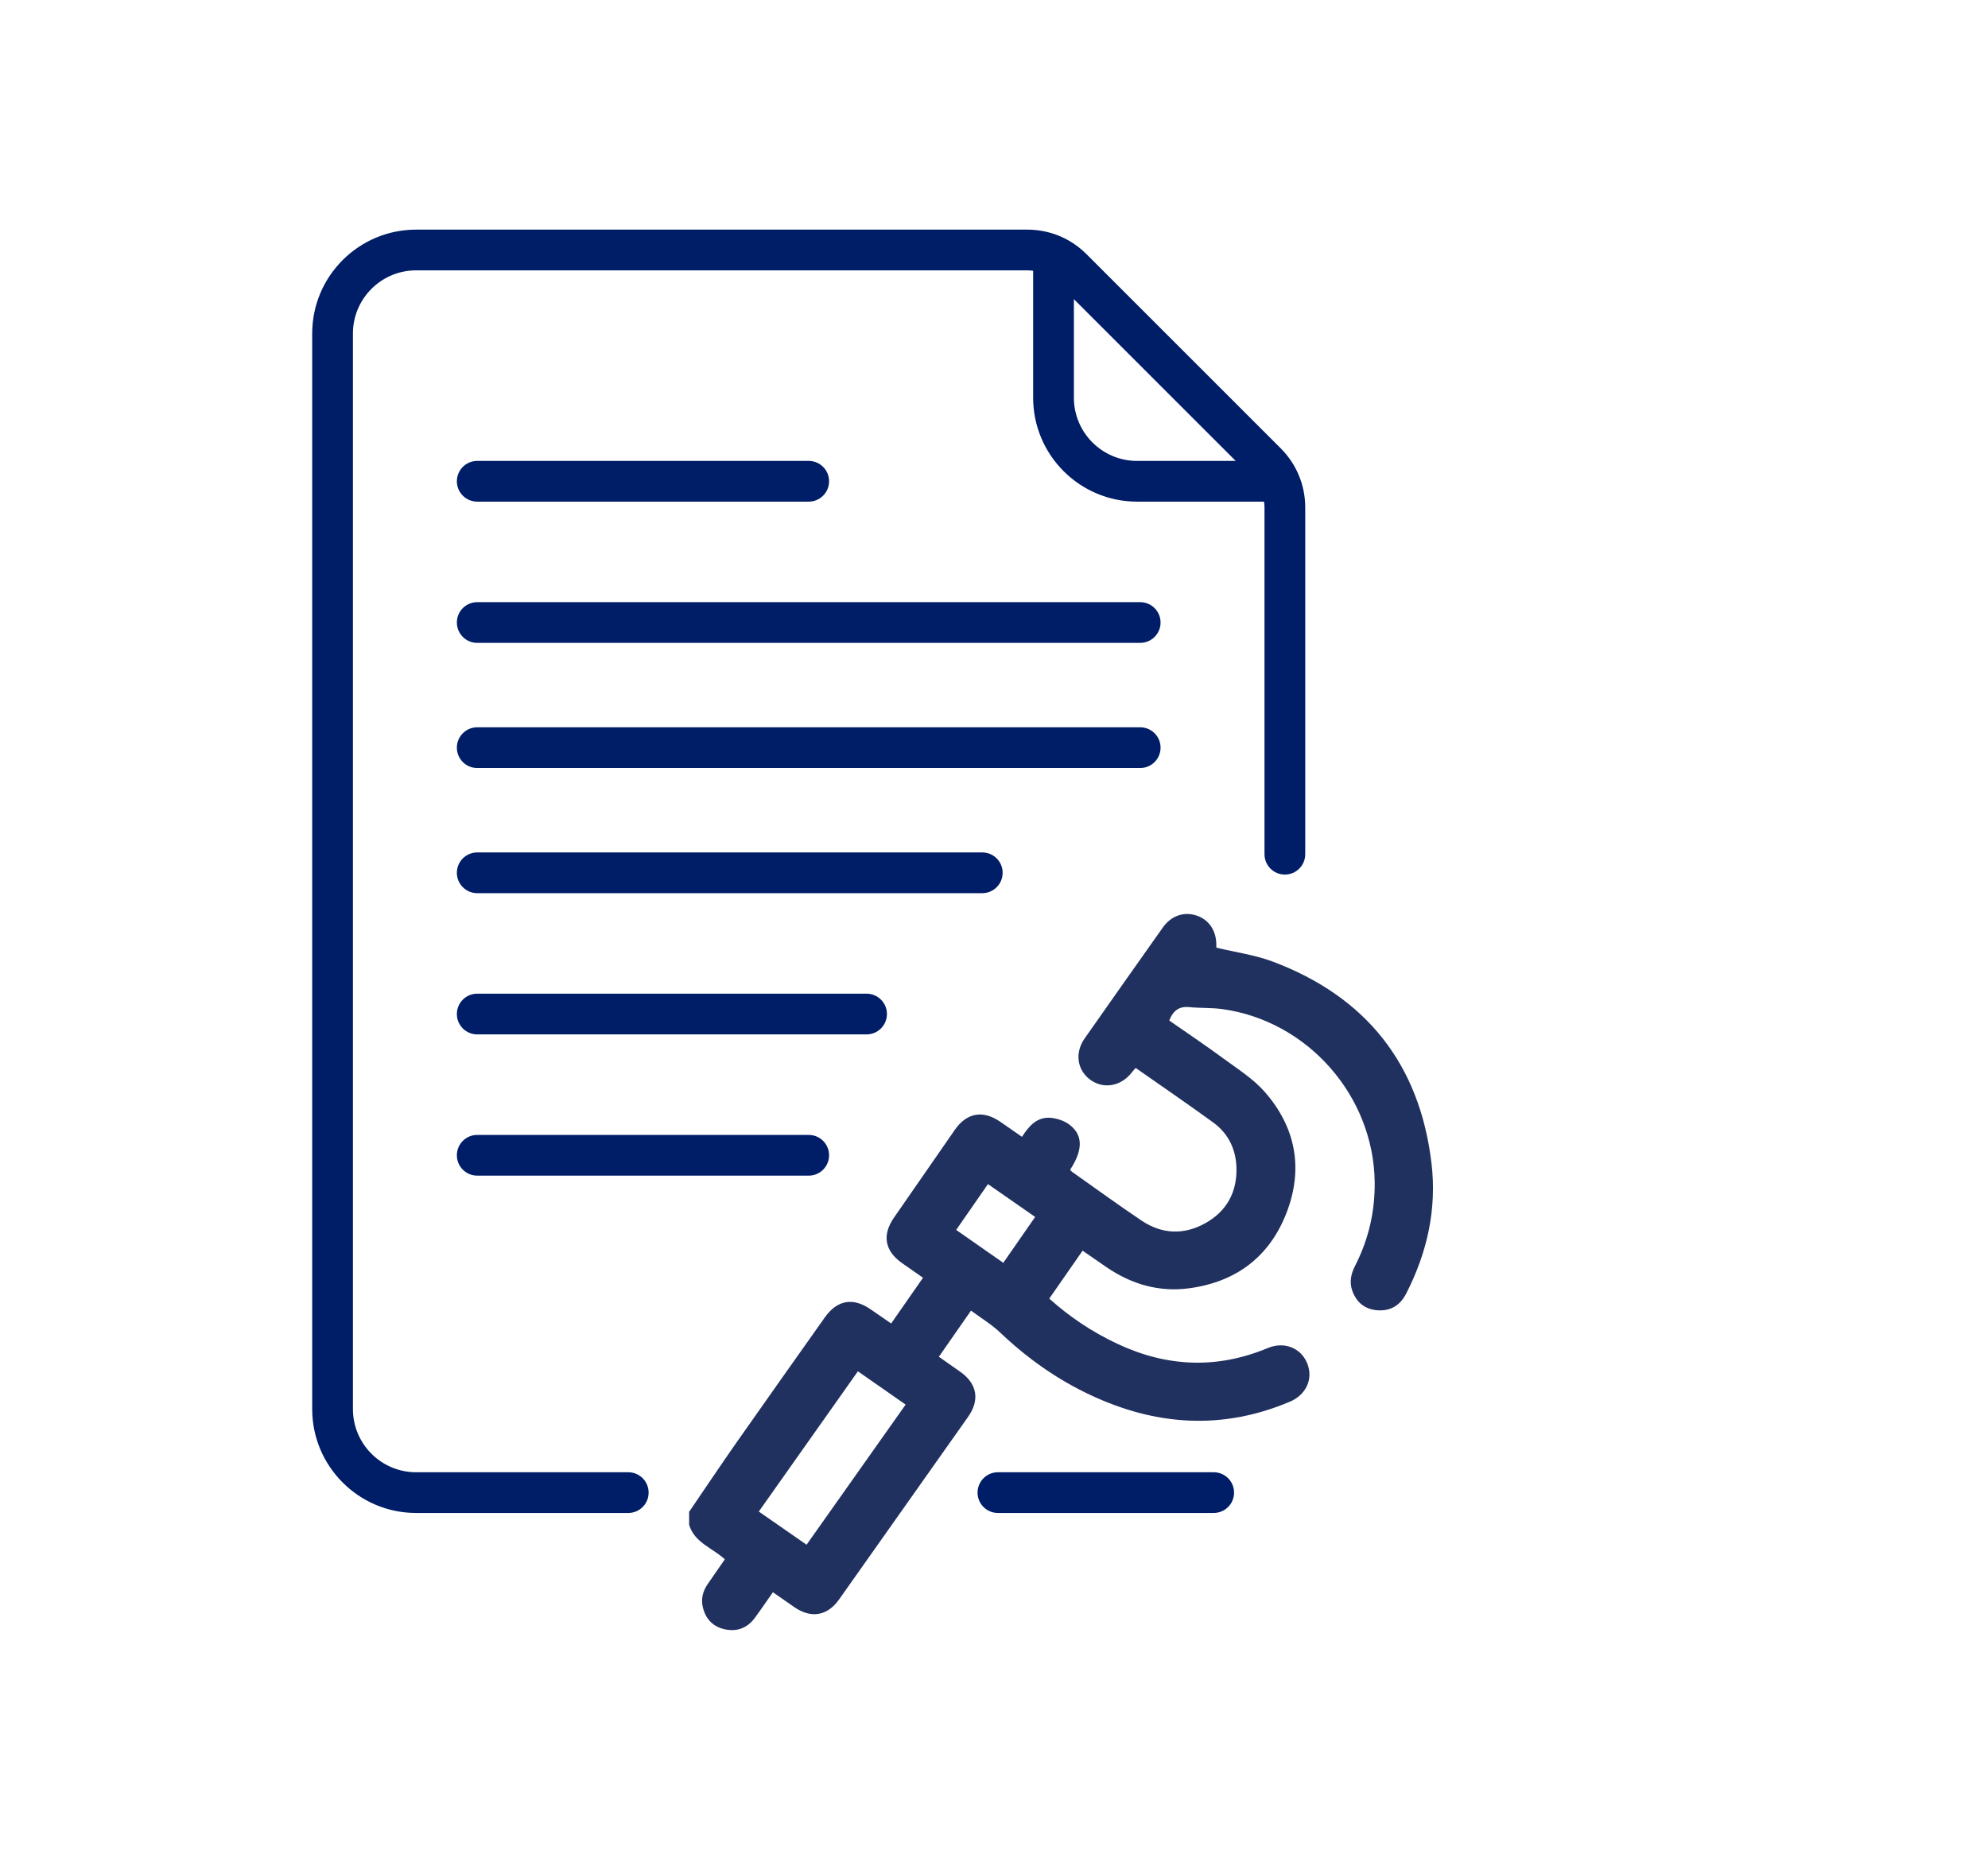
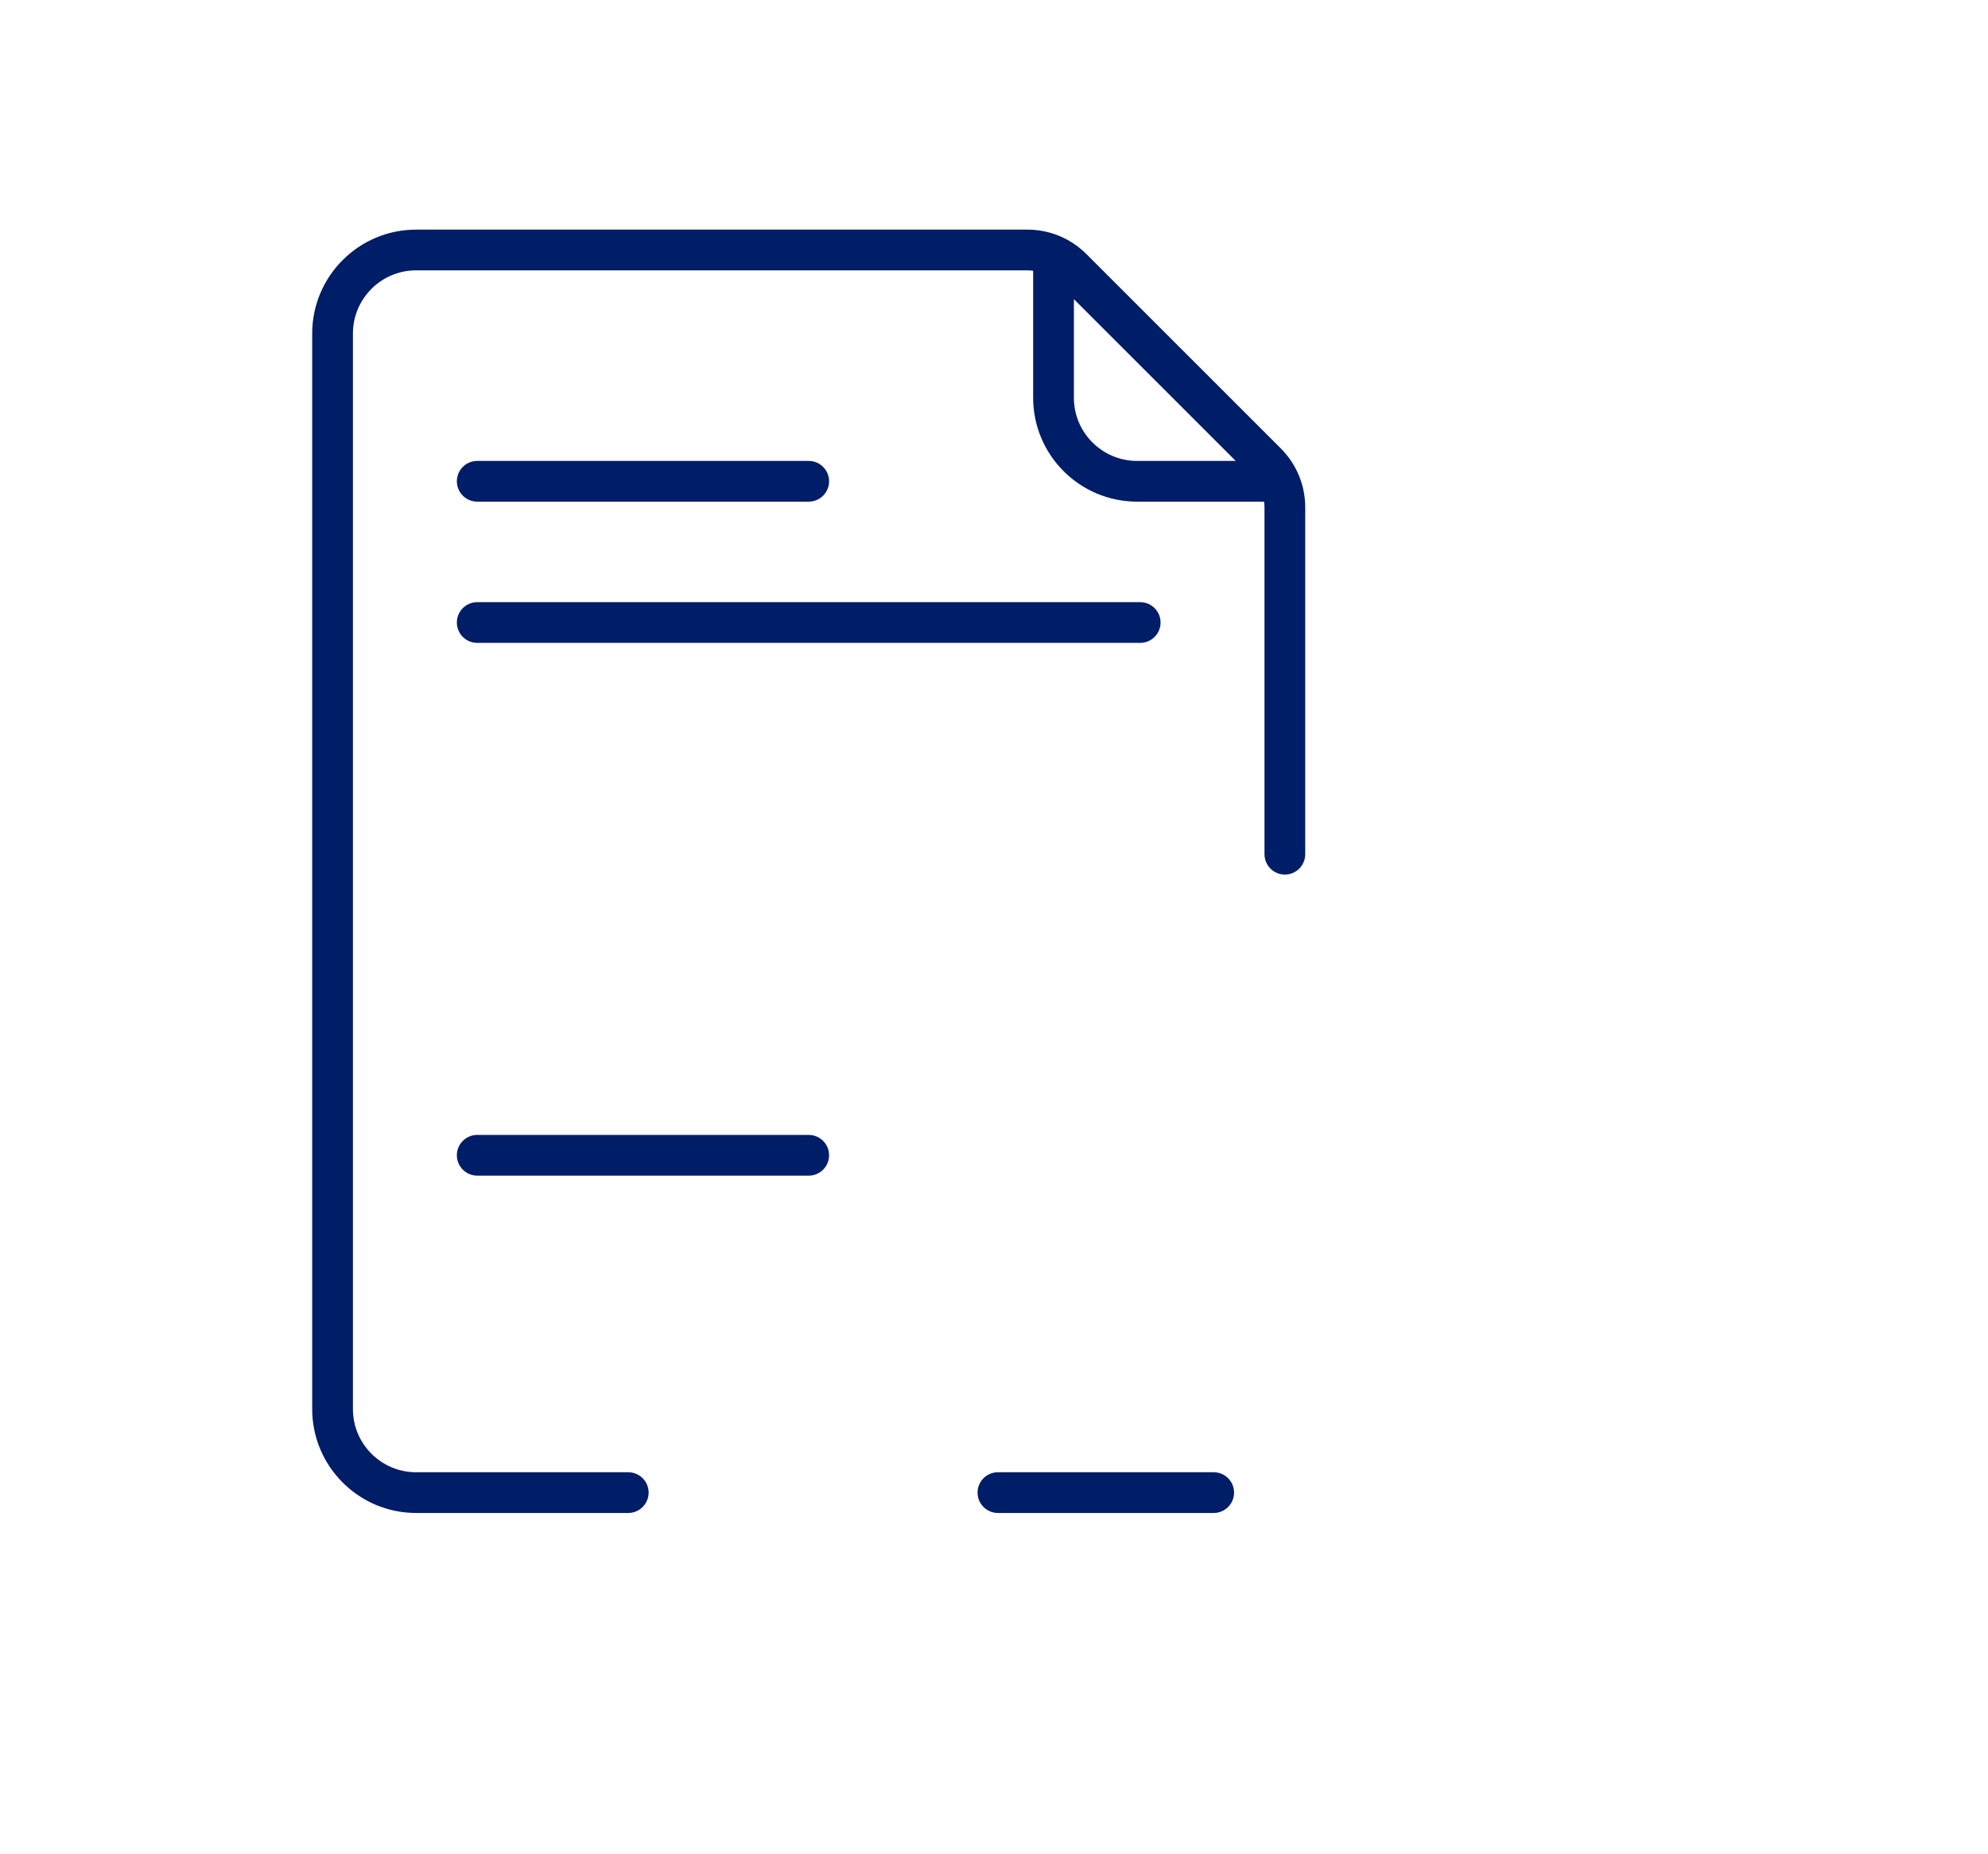
<svg xmlns="http://www.w3.org/2000/svg" viewBox="0 0 873.333 814.667" height="814.667" width="873.333" xml:space="preserve" id="svg2" version="1.1">
  <defs id="defs6" />
  <g transform="matrix(1.333,0,0,-1.333,0,814.667)" id="g10">
    <g transform="scale(0.1)" id="g12">
-       <path id="path14" style="fill:#001D67;fill-opacity:1;fill-rule:nonzero;stroke:none" d="M 3757.62,4126.64 H 1572.76 c -37.07,0 -67.12,-30.05 -67.12,-67.12 0,-37.07 30.05,-67.11 67.12,-67.11 h 2184.87 c 37.07,0 67.12,30.04 67.12,67.11 0,37.07 -30.06,67.12 -67.13,67.12 v 0" />
+       <path id="path14" style="fill:#001D67;fill-opacity:1;fill-rule:nonzero;stroke:none" d="M 3757.62,4126.64 H 1572.76 c -37.07,0 -67.12,-30.05 -67.12,-67.12 0,-37.07 30.05,-67.11 67.12,-67.11 h 2184.87 c 37.07,0 67.12,30.04 67.12,67.11 0,37.07 -30.06,67.12 -67.13,67.12 " />
      <path id="path16" style="fill:#001D67;fill-opacity:1;fill-rule:nonzero;stroke:none" d="m 1572.76,4457.98 h 1092.43 c 37.07,0 67.11,30.05 67.11,67.12 0,37.07 -30.04,67.11 -67.11,67.11 H 1572.76 c -37.07,0 -67.12,-30.04 -67.12,-67.11 0,-37.08 30.05,-67.12 67.12,-67.12" />
-       <path id="path18" style="fill:#001D67;fill-opacity:1;fill-rule:nonzero;stroke:none" d="m 1572.76,3167.39 h 1664.43 c 37.07,0 67.11,30.05 67.11,67.12 0,37.07 -30.04,67.12 -67.11,67.12 H 1572.76 c -37.07,0 -67.12,-30.05 -67.12,-67.12 0,-37.08 30.05,-67.12 67.12,-67.12" />
-       <path id="path20" style="fill:#001D67;fill-opacity:1;fill-rule:nonzero;stroke:none" d="m 1572.76,2701.83 h 1283.09 c 37.07,0 67.12,30.04 67.12,67.12 0,37.07 -30.05,67.11 -67.12,67.11 H 1572.76 c -37.07,0 -67.12,-30.04 -67.12,-67.11 0,-37.08 30.05,-67.12 67.12,-67.12" />
      <path id="path22" style="fill:#001D67;fill-opacity:1;fill-rule:nonzero;stroke:none" d="m 1572.76,2236.26 h 1092.43 c 37.07,0 67.11,30.05 67.11,67.12 0,37.06 -30.04,67.11 -67.11,67.11 H 1572.76 c -37.07,0 -67.12,-30.05 -67.12,-67.11 0,-37.08 30.05,-67.12 67.12,-67.12" />
      <path id="path24" style="fill:#001D67;fill-opacity:1;fill-rule:nonzero;stroke:none" d="m 3288.76,1124.31 h 711.09 c 37.07,0 67.12,30.05 67.12,67.12 0,37.07 -30.05,67.11 -67.12,67.11 h -711.09 c -37.07,0 -67.11,-30.04 -67.11,-67.11 0,-37.08 30.04,-67.12 67.11,-67.12" />
-       <path id="path26" style="fill:#001D67;fill-opacity:1;fill-rule:nonzero;stroke:none" d="M 3757.62,3714.14 H 1572.76 c -37.07,0 -67.12,-30.05 -67.12,-67.12 0,-37.07 30.05,-67.12 67.12,-67.12 h 2184.87 c 37.07,0 67.12,30.05 67.12,67.12 -0.01,37.07 -30.06,67.12 -67.13,67.12 v 0" />
      <path id="path28" style="fill:#001D67;fill-opacity:1;fill-rule:nonzero;stroke:none" d="m 4072.35,4592.21 h -325.11 c -114.76,0 -208.14,93.37 -208.14,208.13 v 325.11 z M 2070.46,1258.54 h -699.21 c -114.77,0 -208.14,93.36 -208.14,208.12 v 3545.58 c 0,114.76 93.37,208.14 208.14,208.14 h 2014.36 c 6.51,0 12.92,-0.59 19.25,-1.45 v -418.59 c 0,-188.79 153.59,-342.36 342.37,-342.36 h 418.58 c 0.86,-6.35 1.45,-12.76 1.45,-19.26 V 3295.79 c 0,-37.07 30.04,-67.11 67.11,-67.11 37.08,0 67.12,30.04 67.12,67.11 v 1142.92 c 0,73.62 -28.67,142.84 -80.73,194.91 l -640.25,640.25 c -52.06,52.06 -121.27,80.74 -194.9,80.74 H 1371.25 c -188.79,0 -342.37,-153.59 -342.37,-342.37 V 1466.66 c 0,-188.78 153.59,-342.35 342.37,-342.35 h 699.21 c 37.07,0 67.12,30.05 67.12,67.12 0,37.07 -30.05,67.11 -67.12,67.11 v 0" />
-       <path id="path30" style="fill:#21315f;fill-opacity:1;fill-rule:nonzero;stroke:none" d="m 3411.45,2100.13 c -52.74,36.71 -103.42,71.97 -155.52,108.23 -35.55,-51.25 -69.77,-100.57 -104.74,-150.99 52.65,-36.77 103.28,-72.15 155.26,-108.46 35.37,50.93 69.33,99.84 105,151.22 z m -584.18,-508.86 c -109.14,-154.51 -217.38,-307.73 -326.56,-462.28 53.19,-36.95 104.57,-72.64 157.41,-109.35 109.35,154.7 217.33,307.47 326.48,461.89 -52.36,36.53 -103.8,72.41 -157.33,109.74 z m -556.14,-463.12 c 51.97,76.19 103.19,152.89 156.08,228.42 96.51,137.84 193.97,275.02 291.12,412.42 40.49,57.29 92.94,66.61 150.32,26.97 22.16,-15.31 44.34,-30.58 68.23,-47.05 35.05,50.36 69.07,99.22 104.95,150.76 -23.4,16.37 -46,32.19 -68.61,47.99 -57.49,40.19 -66.96,92.52 -26.97,150.3 66.7,96.4 133.45,192.76 200.33,289.04 39.61,57.03 92.92,66.32 150.36,26.51 22.85,-15.83 45.68,-31.67 71.1,-49.3 22.71,35.54 49.83,66.54 94.71,62.63 21.72,-1.9 46,-10.19 62.99,-23.46 44.1,-34.44 43.02,-83.41 1.02,-147.68 1.78,-2.04 3.4,-4.78 5.76,-6.45 76.22,-53.8 151.65,-108.78 229.06,-160.82 67.3,-45.25 139.46,-48.56 210.4,-9.1 70.13,39.01 104.67,101.57 102.92,181.56 -1.34,61.37 -26.33,113.98 -76.41,150.42 -83.79,60.95 -169.4,119.39 -255.79,179.98 -4.75,-5.52 -8.93,-9.92 -12.62,-14.7 -35.53,-46.1 -93.29,-56.3 -137.14,-24.11 -43.34,31.82 -51.55,88.73 -18.37,136.08 85.6,122.13 171.57,243.99 257.71,365.74 27.42,38.76 69.7,53.2 111.07,39.32 41.41,-13.89 65.49,-50.13 65.19,-98.1 -0.02,-3.85 0,-7.7 0,-7.76 63.55,-15.33 127.57,-23.94 186.46,-46.14 306.97,-115.7 483.51,-337.25 522.56,-664.06 18.11,-151.48 -14.09,-295.02 -83.47,-430.35 -19.74,-38.51 -51.62,-58.25 -95.25,-54.75 -40.49,3.24 -68.01,25.5 -81.92,63.46 -10.53,28.76 -4.92,56.14 8.81,82.96 44.44,86.76 65.92,179.02 64.68,276.58 -3.59,283.48 -220.25,530.37 -501.28,569.65 -36.12,5.05 -73.19,2.97 -109.59,6.6 -34.02,3.4 -53.93,-11.99 -66.13,-44.18 58.92,-41.12 119.69,-81.85 178.55,-125.16 46.71,-34.37 97.46,-66.29 135.28,-109.13 103.05,-116.74 128.88,-253.64 72.76,-399.13 -56.02,-145.22 -166.25,-228.4 -321.02,-249.18 -99.27,-13.33 -189.47,13.15 -271.65,69.04 -25.66,17.47 -51.09,35.24 -79.54,54.88 -36.79,-52.89 -72.92,-104.83 -109.85,-157.91 67.86,-61.02 141.67,-109.98 222.94,-148.35 163.96,-77.42 329.4,-84.67 497.67,-14.5 53.99,22.51 108.87,0.12 129.45,-50.4 20.66,-50.75 -2.95,-103.73 -57.16,-126.65 -223.31,-94.47 -442.86,-79.16 -659.34,23.05 -109.87,51.88 -207.38,121.19 -295.42,204.95 -28.03,26.67 -62.06,47.02 -96.04,72.27 -35.64,-51.18 -70.03,-100.57 -105.92,-152.1 24.1,-16.92 47.33,-33.13 70.47,-49.47 55.77,-39.38 65.22,-92.8 25.78,-148.71 -141.61,-200.71 -283.3,-401.35 -425.15,-601.889 -38.44,-54.36 -92.13,-63.379 -147.23,-25.411 -22.91,15.782 -45.67,31.77 -70.82,49.282 -20.32,-28.93 -39.33,-57.071 -59.46,-84.391 -24.67,-33.461 -58.54,-46.48 -98.91,-37.859 -38.56,8.218 -62.74,33.367 -72.27,71.558 -6.95,27.891 -0.71,53.758 15.52,77.282 18.54,26.859 37.17,53.668 56.72,81.878 -40.32,37.47 -99.75,54.48 -117.64,113.58 0,14.37 0,28.73 0,43.09" />
    </g>
  </g>
</svg>